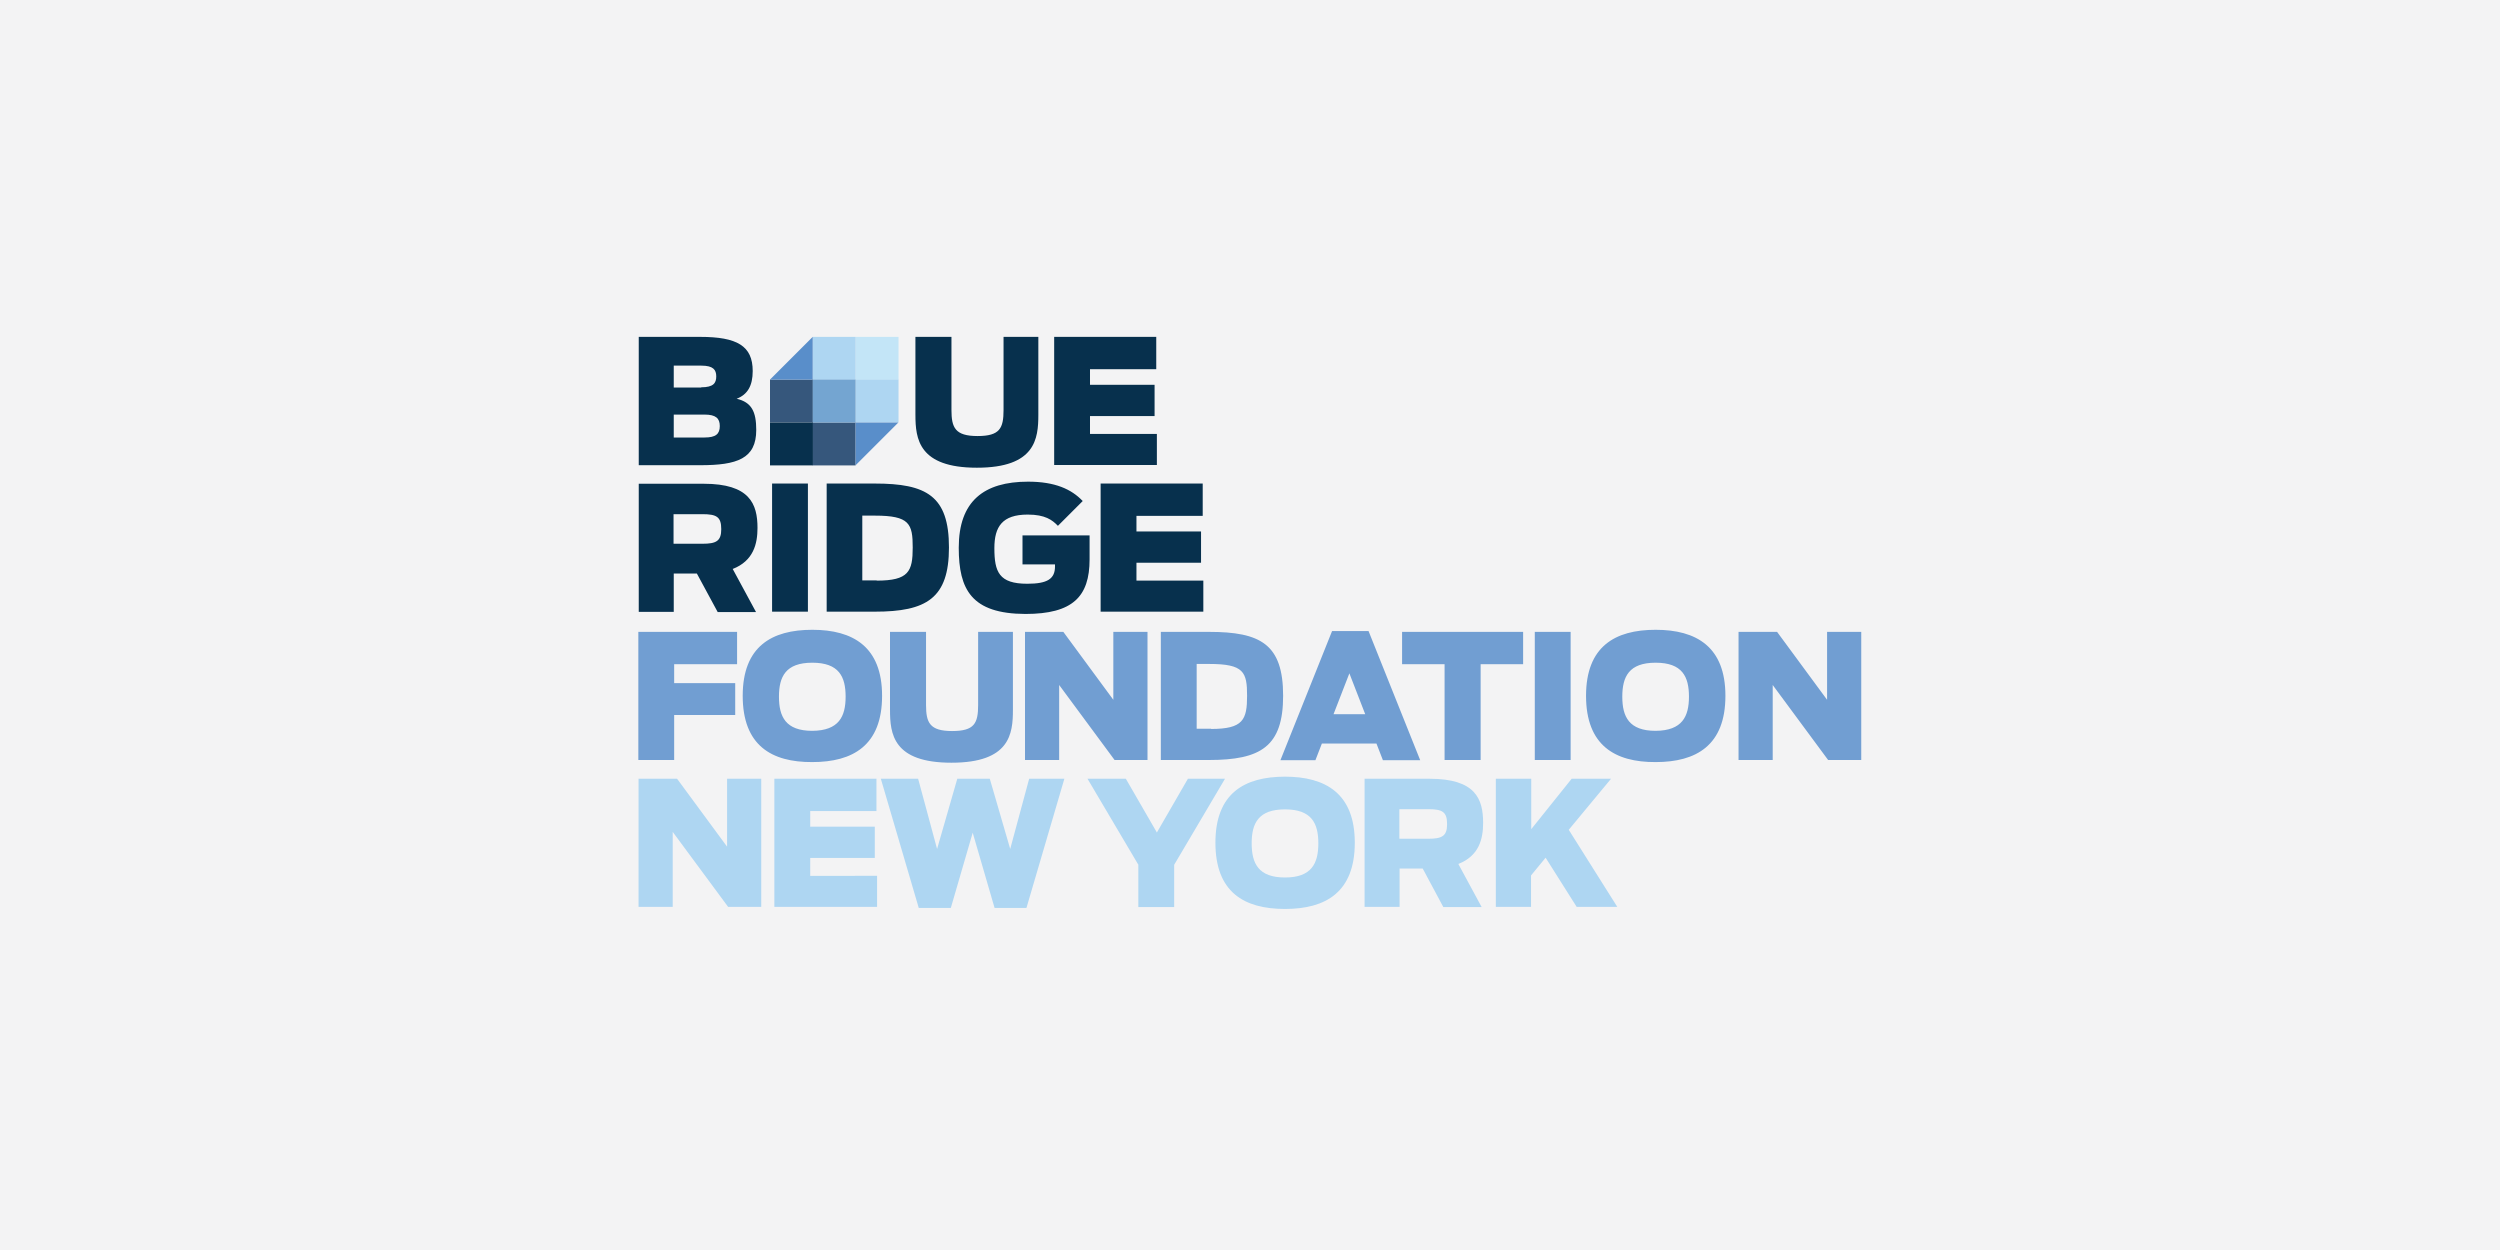
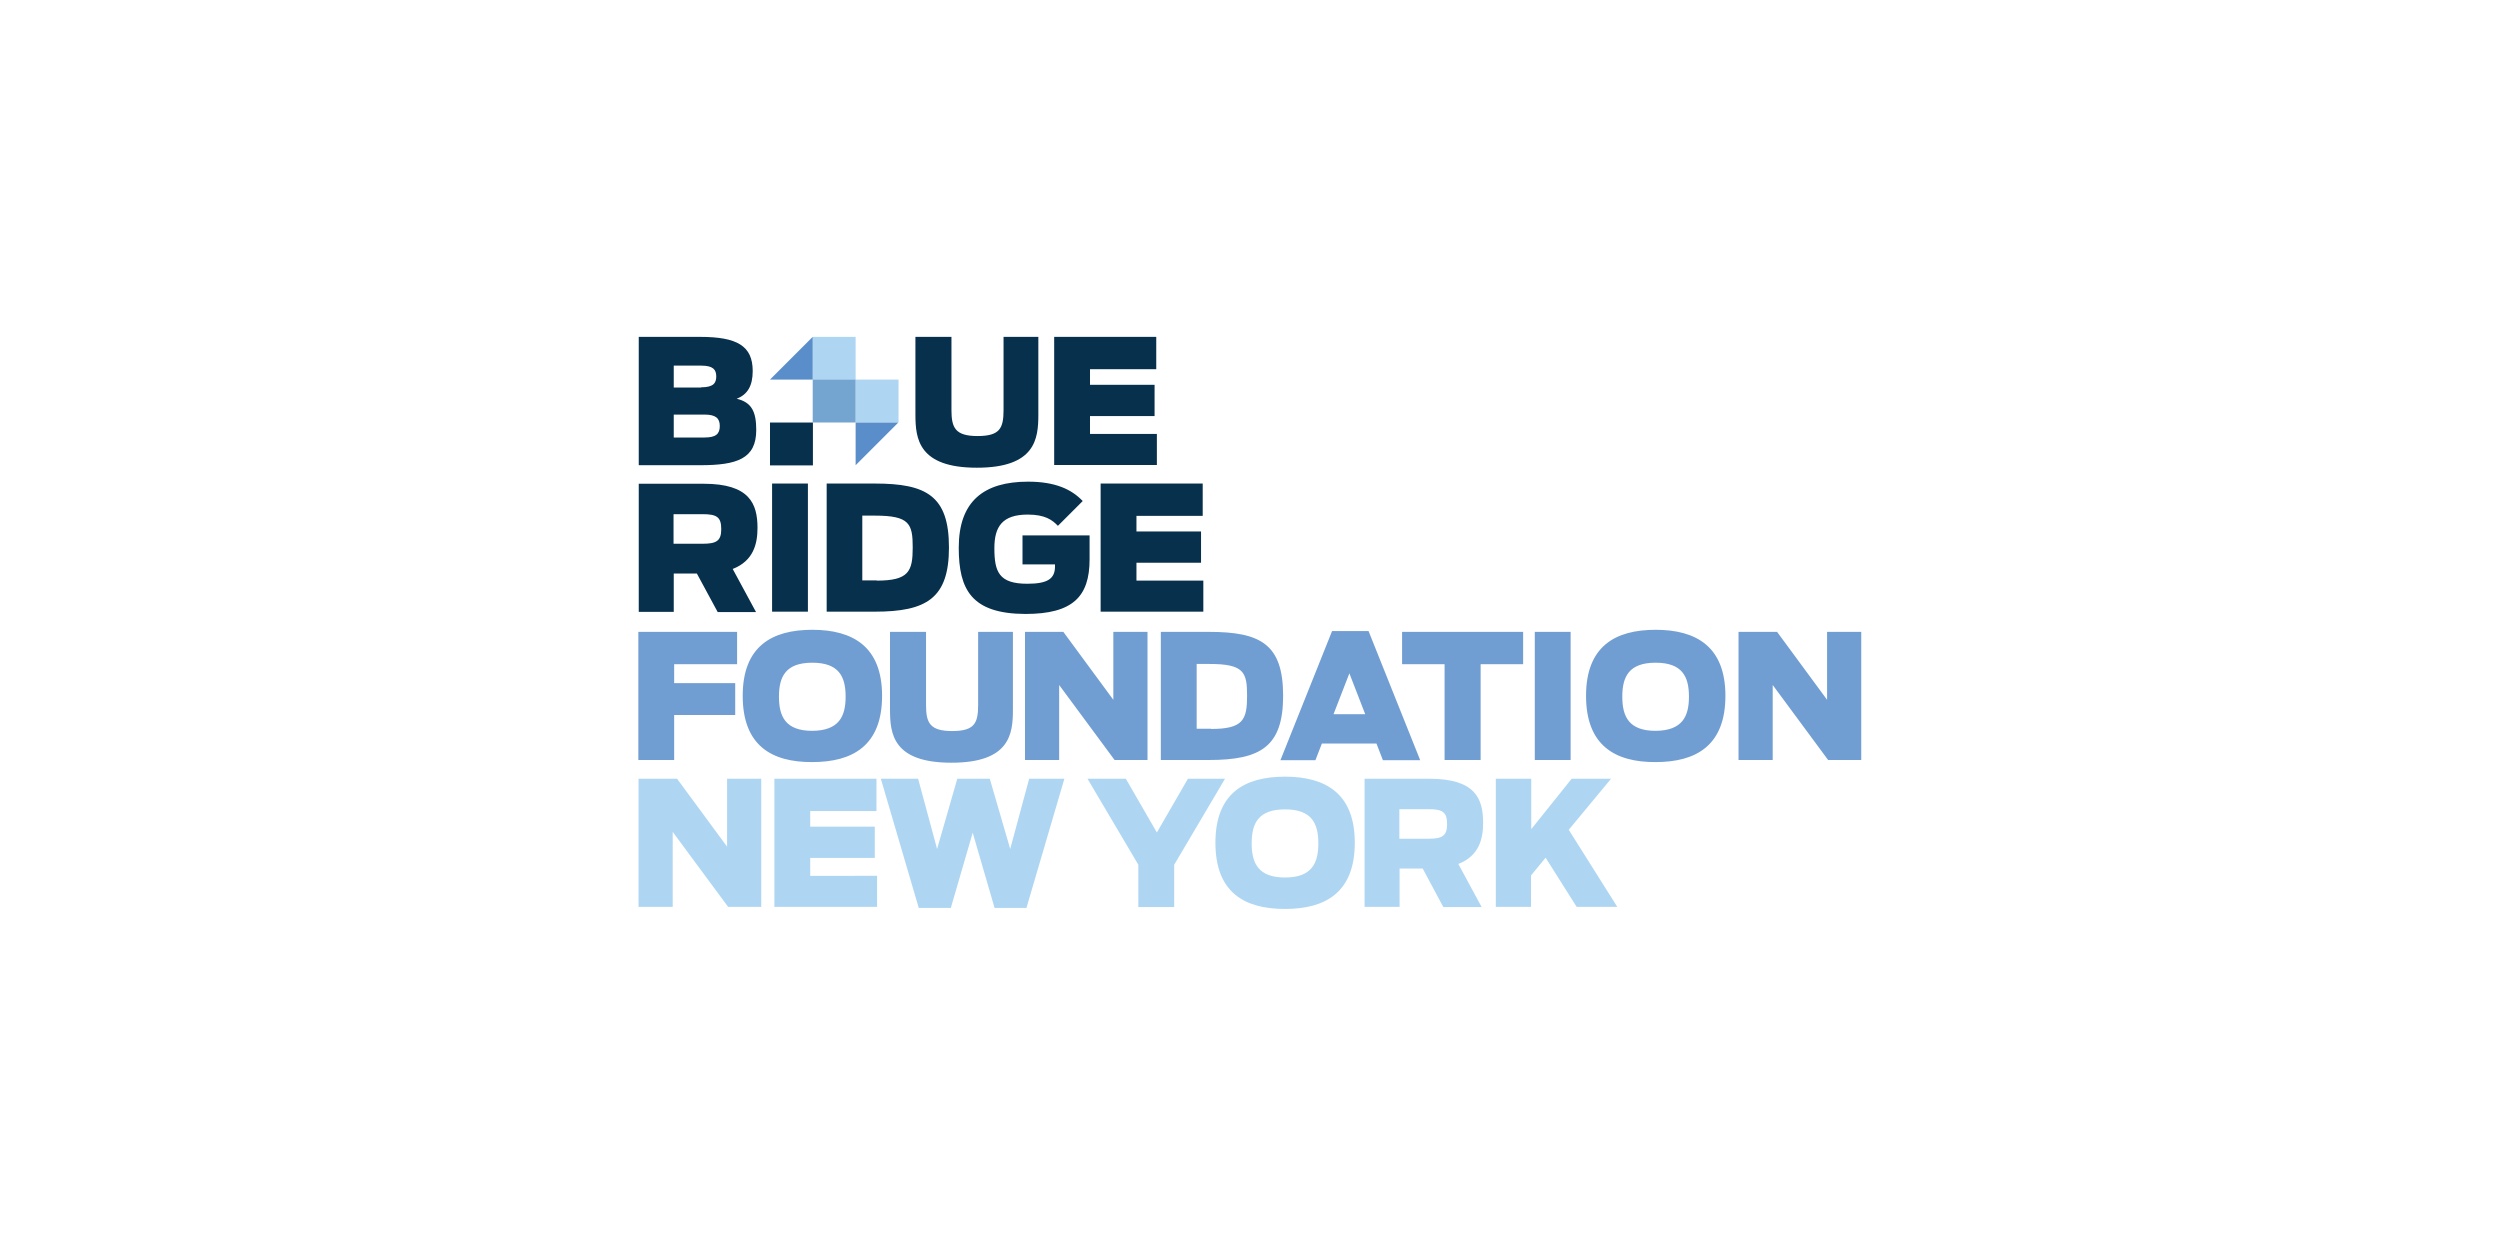
<svg xmlns="http://www.w3.org/2000/svg" xml:space="preserve" id="graphic_1_" width="2400" height="1200" x="0" y="0" preserveAspectRatio="xMidYMid slice" version="1.1" viewBox="0 0 1200 700">
  <style>.st2{fill:#aed6f2}.st3{fill:#36577c}.st5{fill:#719ed2}.st6{fill:#598eca}.st7{fill:#07304d}</style>
-   <path d="M-.8-6h1201.7v712H-.8z" style="fill:#f3f3f4" />
-   <path d="M410.7 211.7h20.6v20.6h-20.6z" style="fill:#c3e5f7" />
  <path d="M306.5 423.8H325l24 32.6v-32.6h16.4v61.5h-15.9l-26.6-36v36h-16.4zM371.7 423.8h49v15.5h-31.8v7.5h31v15h-31v8.6H421v14.9h-49.3zM422.8 423.8h17.9l9.1 33.7 9.7-33.7h15.6l9.8 33.7 9.1-33.7h16.9l-18.2 62h-15.3l-10.5-36.1-10.5 36.1H441zM546.3 464.9 522 423.8h18.4l14.9 25.8 14.9-25.8H588l-24.4 41.3v20.3h-17.2v-20.5zM583.4 454.5c0-23.7 13.9-31.7 33.4-31.7s33.5 8.1 33.5 31.7c0 23.8-14 31.8-33.5 31.8-19.6 0-33.4-8-33.4-31.8m49.4.3c0-9.6-3.2-16.3-16-16.3s-16 6.7-16 16.3 3.2 16.4 16 16.4 16-6.8 16-16.4M682.9 466.9h-11.1v18.4H655v-61.5h31.2c22 0 25.7 9.6 25.7 21.2 0 7.6-1.9 15.8-11.9 19.7l11.2 20.7h-18.4zm2.7-14.3c6.6 0 9-1.3 9-7 0-5.9-2.2-7.2-9.1-7.2h-13.8v14.2zM741.9 461.7l-7 8.5v15.1H718v-61.5h17V448l19.4-24.2h18.9L753 448.3l23.3 37h-19.5zM390.1 211.7h20.6v20.6h-20.6z" class="st2" />
  <path d="M410.7 232.2h20.6v20.6h-20.6z" class="st2" />
-   <path d="M369.6 232.2h20.6v20.6h-20.6zM390.1 252.8h20.6v20.6h-20.6z" class="st3" />
  <path d="M390.1 232.2h20.6v20.6h-20.6z" style="fill:#74a5d1" />
  <path d="M306.5 353.3h47.3v15.5h-30.2v9.1h29.3v15.3h-29.3v21.6h-17.2v-61.5zM356.5 384c0-23.7 13.9-31.7 33.4-31.7s33.5 8.1 33.5 31.7c0 23.8-14 31.8-33.5 31.8-19.6.1-33.4-8-33.4-31.8m49.4.4c0-9.6-3.2-16.3-16-16.3s-16 6.7-16 16.3 3.2 16.4 16 16.4c12.8-.1 16-6.9 16-16.4M427.2 390.7v-37.4h17.3v35.1c0 8.4 1.7 12.5 12.5 12.5 10.7 0 12.5-3.7 12.5-12.5v-35.1h16.7v37.4c0 11.5-1.4 25.4-29.5 25.4s-29.5-13.9-29.5-25.4M492 353.3h18.4l24 32.6v-32.6h16.4v61.5H535l-26.6-36v36H492zM557.2 353.3h23.1c24.8 0 35.6 5.9 35.6 30.7 0 24.4-10.8 30.8-35.6 30.8h-23.1zm24.1 46.6c15.4 0 17.3-4.4 17.3-15.9 0-11.4-1.5-15.3-18.1-15.3h-6.1v31.1h6.9zM639.4 352.9h17.5l24.8 62h-17.9l-3.1-8h-26.2l-3.1 8h-16.8zm15.9 39.9-7.6-19.6-7.6 19.6zM693.4 368.8H673v-15.5h58.1v15.5h-20.4v46h-17.3zM736.7 353.3h17.2v61.5h-17.2zM761.3 384c0-23.7 13.9-31.7 33.4-31.7s33.5 8.1 33.5 31.7c0 23.8-14 31.8-33.5 31.8-19.5.1-33.4-8-33.4-31.8m49.4.4c0-9.6-3.2-16.3-16-16.3s-16 6.7-16 16.3 3.2 16.4 16 16.4c12.8-.1 16-6.9 16-16.4M834.6 353.3H853l24 32.6v-32.6h16.4v61.5h-15.9l-26.6-36v36h-16.4v-61.5z" class="st5" />
  <path d="M390.1 211.7v20.5h-20.5M410.7 273.3v-20.5h20.5" class="st6" />
  <path d="M306.5 211.7H336c17.8 0 25.3 4.3 25.3 16.4 0 7.1-2.5 11.3-7.7 13.3 7.2 1.7 9.4 6.2 9.4 15 0 13.8-9.2 16.9-26.9 16.9h-29.5v-61.6zm30.1 24.2c5.8 0 7.2-2 7.2-5.2s-1.4-5.2-7.2-5.2h-13.2V236h13.2zm1.6 24.1c5.4 0 7.3-1.7 7.3-5.5 0-3.7-1.9-5.5-7.3-5.5h-14.8v11zM439.4 249.1v-37.4h17.3v35.1c0 8.4 1.7 12.5 12.5 12.5 10.7 0 12.5-3.7 12.5-12.5v-35.1h16.7v37.4c0 11.5-1.4 25.4-29.5 25.4-28 0-29.5-13.9-29.5-25.4M506 211.7h49v15.5h-31.8v7.5h31v15h-31v8.6h32.1v14.9H506zM334.5 325.3h-11.1v18.4h-16.8v-61.5h31.2c22 0 25.8 9.6 25.8 21.2 0 7.6-1.9 15.8-11.9 19.7l11.2 20.7h-18.4zm2.7-14.3c6.6 0 9-1.3 9-7 0-5.9-2.2-7.2-9.1-7.2h-13.8V311zM370.6 282.1h17.2v61.5h-17.2zM396.8 282.1h23.1c24.8 0 35.6 5.9 35.6 30.7 0 24.4-10.8 30.8-35.6 30.8h-23.1zm24 46.6c15.4 0 17.3-4.4 17.3-15.9 0-11.4-1.5-15.3-18.1-15.3h-6.1v31.1h6.9zM460.2 312.9c0-22.3 12-31.7 33.3-31.7 12.9 0 20.8 3.6 26.2 9.3l-11.9 11.9c-2.7-2.8-6.1-5.4-14.5-5.4-12.2 0-16 5.8-16 16.1 0 11.4 2.2 17.1 15.8 17.1 9.6 0 13.3-2.3 13.3-8.3v-1h-15.6V307H523v11.5c0 17.9-8.1 26.2-30.8 26.2-25.9-.1-32-11.7-32-31.8M528.3 282.1h49v15.5h-31.8v7.5h31v15h-31v8.6h32.1v14.9h-49.3zM369.6 252.8h20.6v20.6h-20.6z" class="st7" />
</svg>